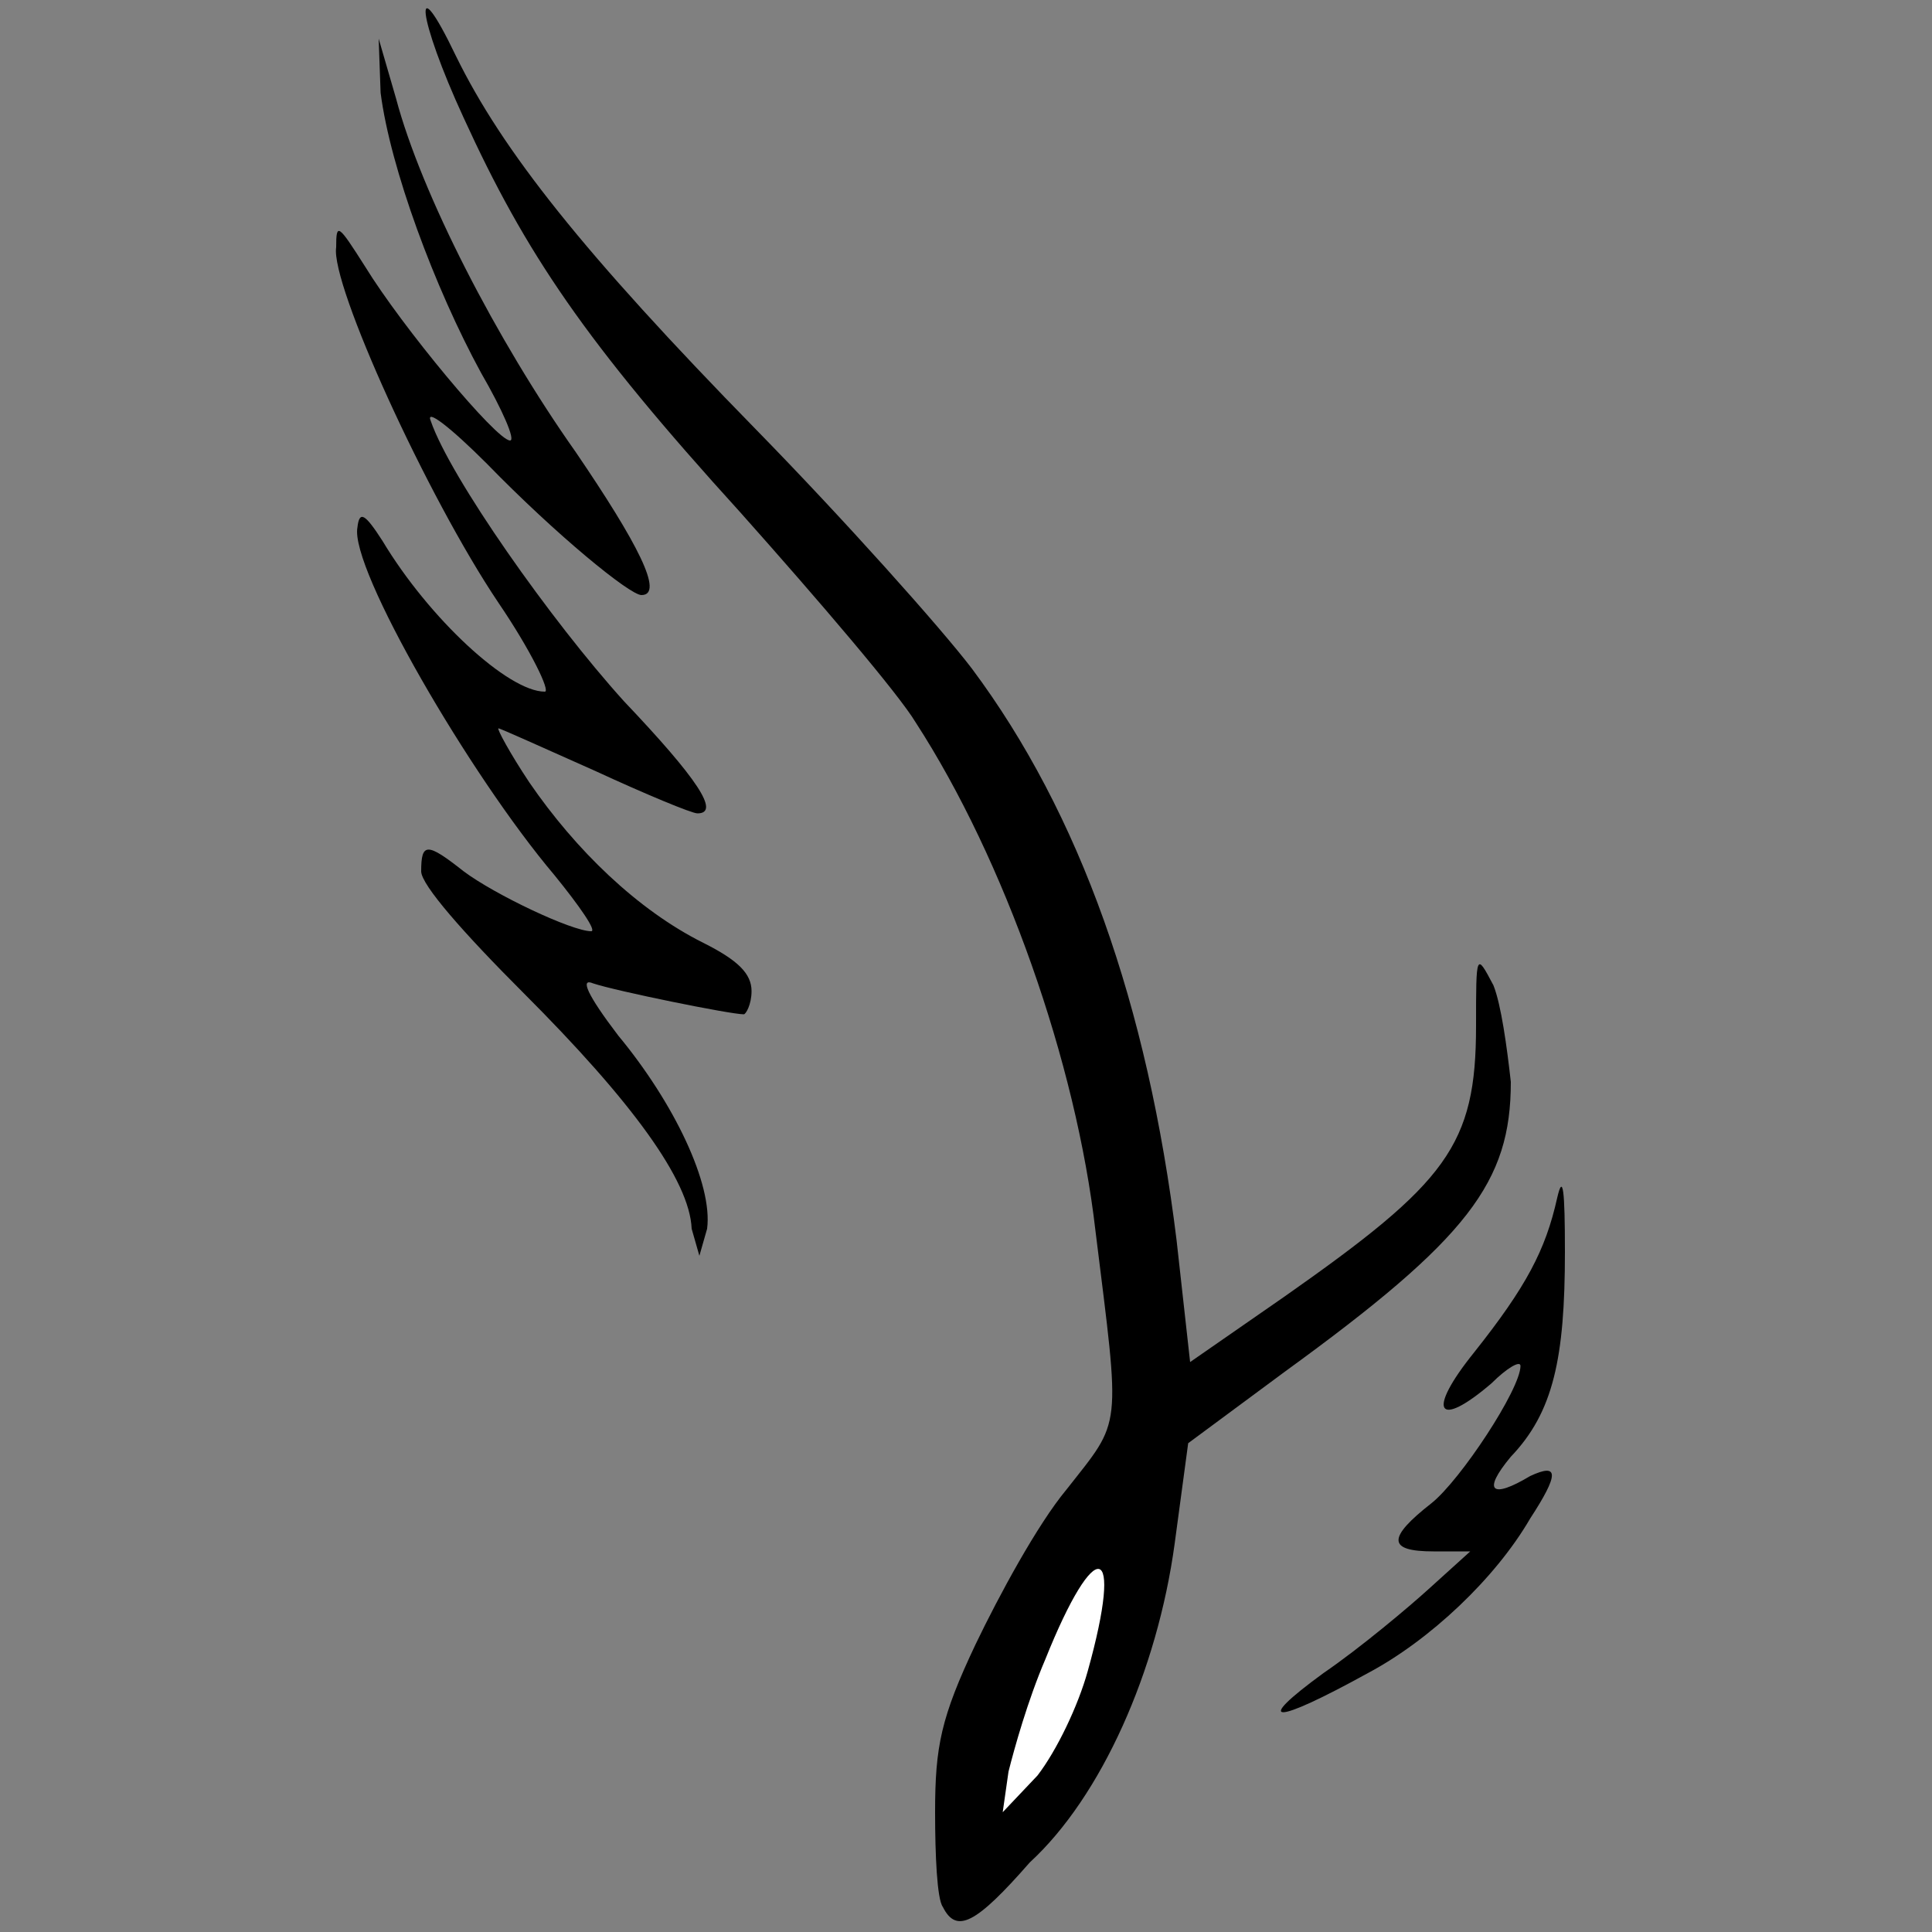
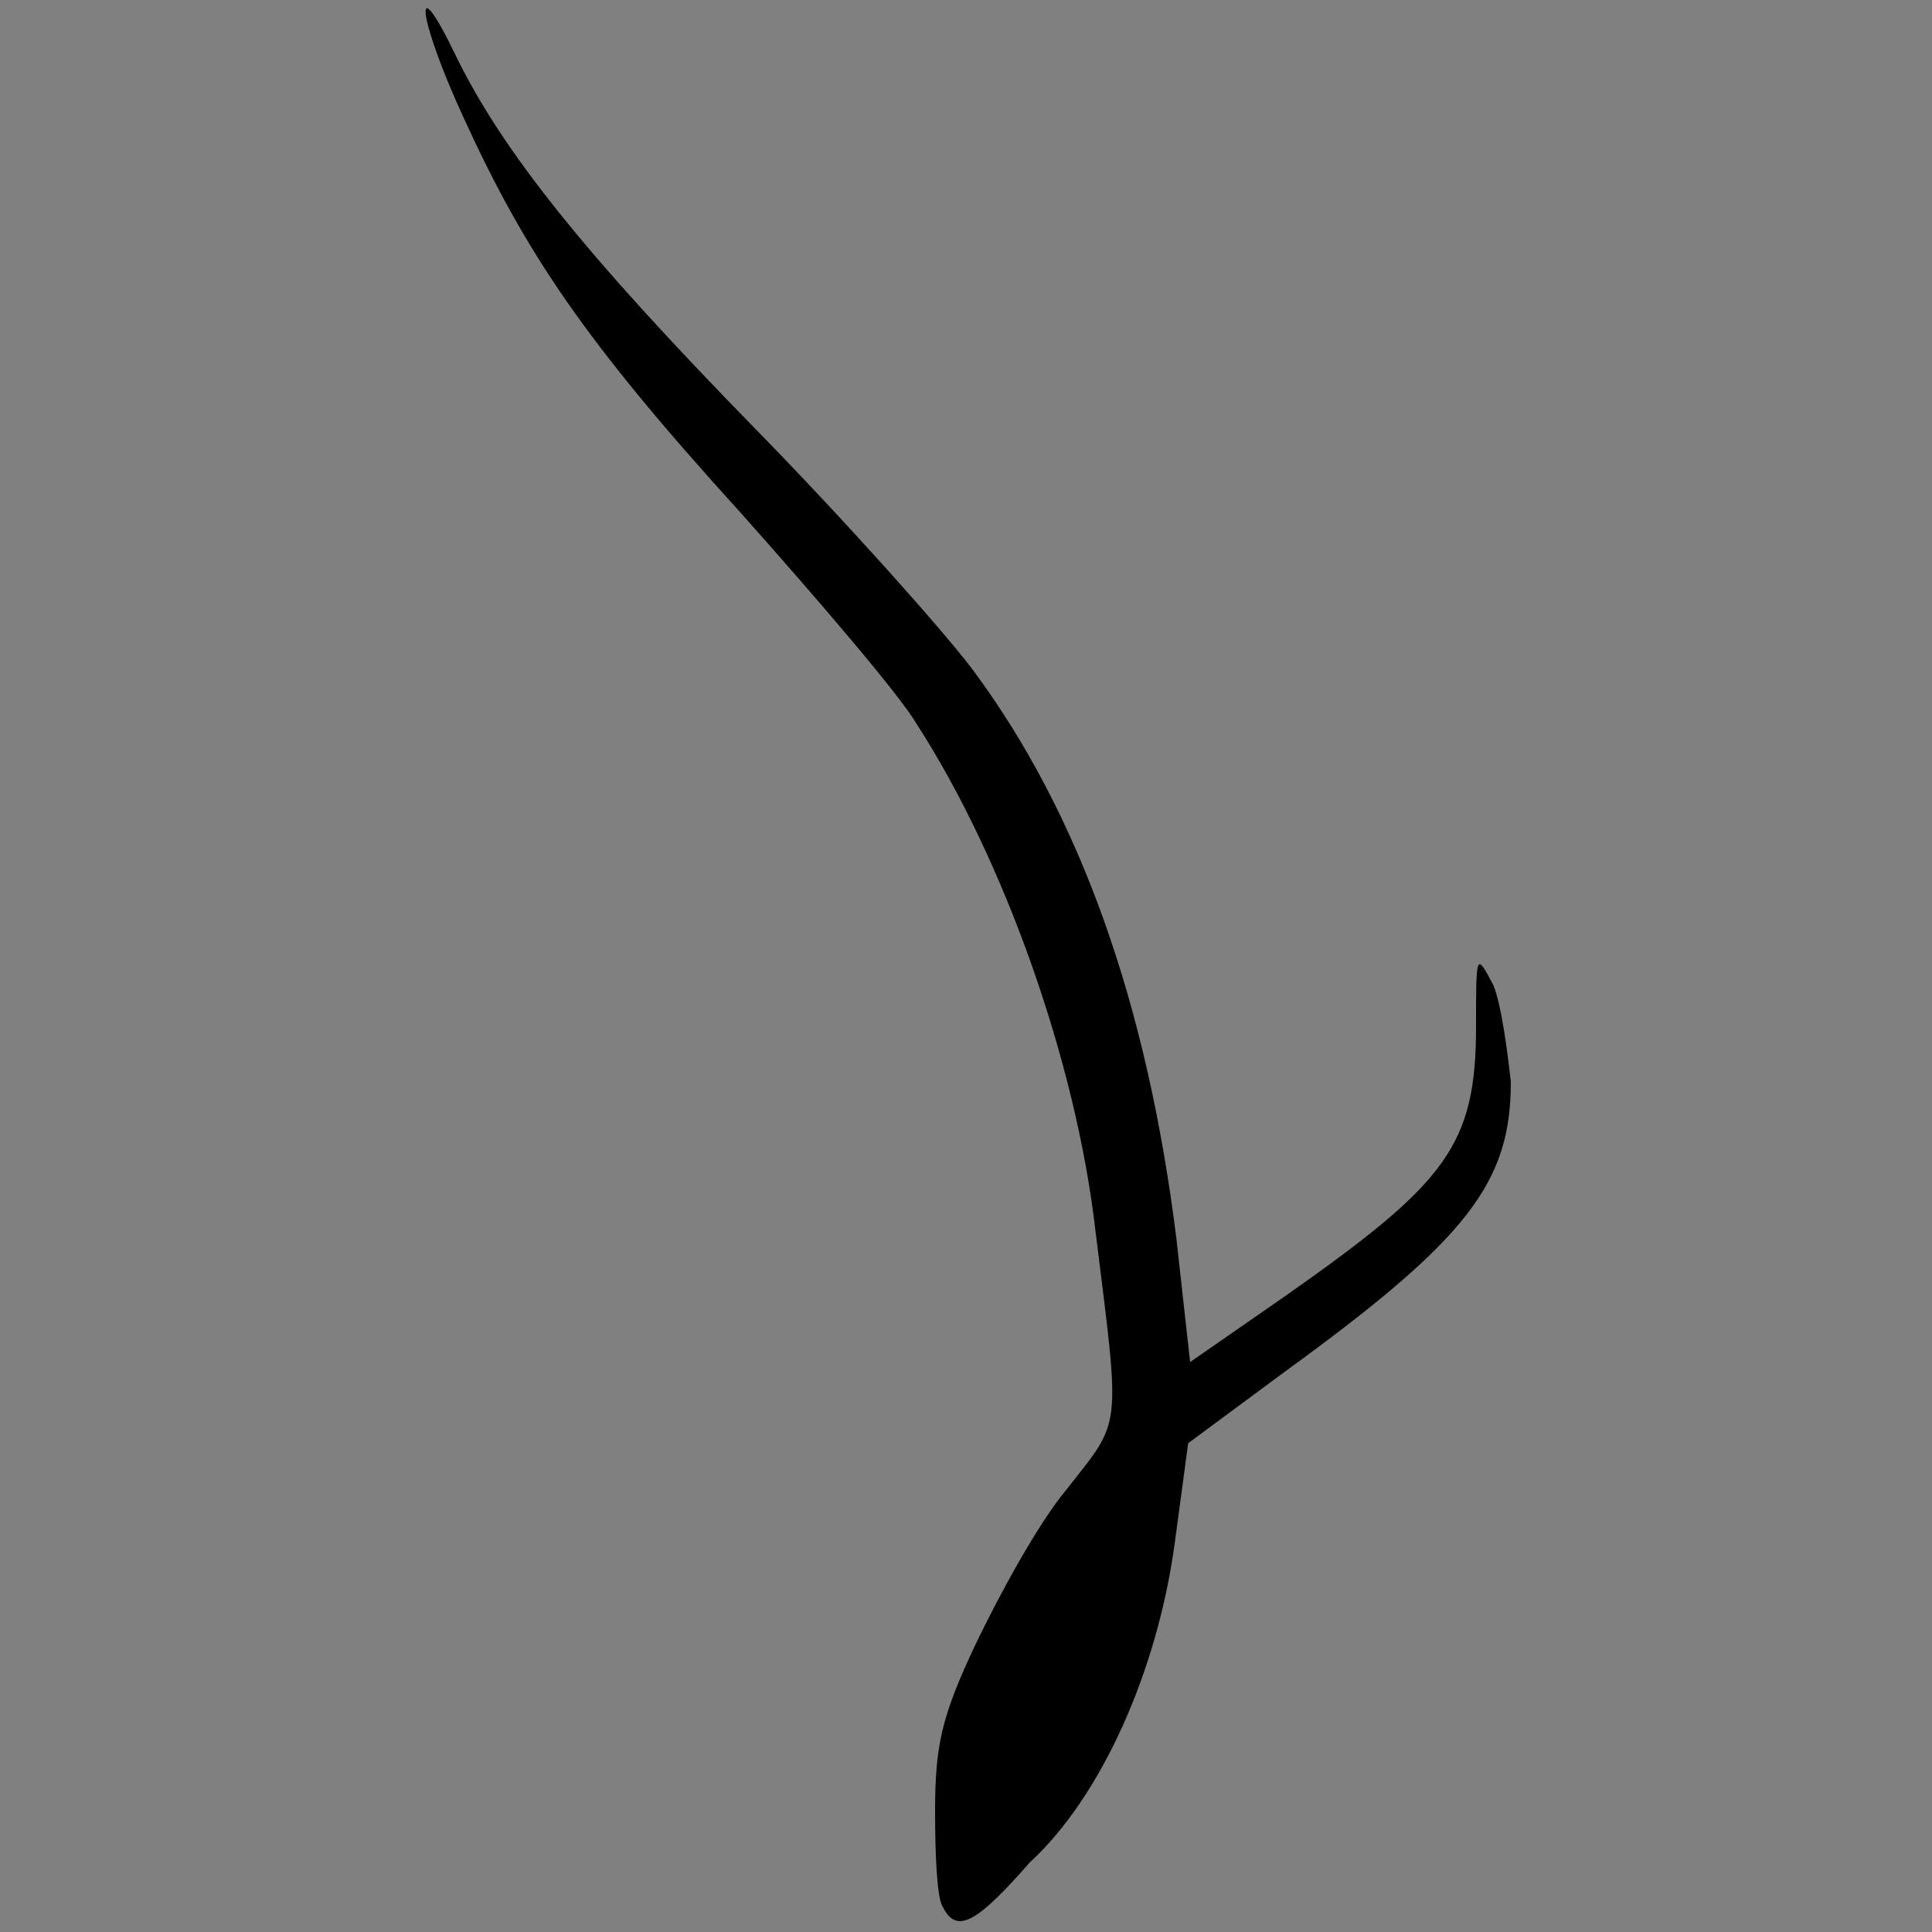
<svg xmlns="http://www.w3.org/2000/svg" version="1.1" id="Vrstva_1" x="0px" y="0px" viewBox="0 0 100 100" style="enable-background:new 0 0 100 100;" xml:space="preserve">
  <rect x="0" y="0" width="100" height="100" fill="#808080" stroke="none" />
  <style type="text/css">
	.st0{fill:#FFFFFF;}
</style>
  <g>
    <path d="M48.8,98.7c-0.3-0.4-0.4-2.7-0.4-4.9c0-3.4,0.3-4.9,2.1-8.7c1.2-2.5,3.2-6.2,4.7-8c2.9-3.7,2.8-2.9,1.5-13.4   c-1-8.7-4.7-19.2-9.3-26.3c-0.9-1.5-5-6.3-9.1-10.9c-8-8.8-11.1-13.4-14.3-20.4c-2.4-5.2-2.7-8-0.4-3.2c2.4,4.9,6.6,10.2,15.5,19.3   c4.6,4.7,9.6,10.3,11.2,12.4c5.6,7.5,9.1,17.4,10.6,29.6l0.7,6.3l4.9-3.4c8.4-5.9,9.9-7.8,9.9-14c0-3.8,0-3.8,0.9-2.1   c0.4,1,0.7,3.2,0.9,5c0,5.2-2.2,8.1-11.7,15l-5,3.7l-0.7,5.2c-0.9,6.6-3.8,13.1-7.5,16.5C50.5,99.6,49.5,100.1,48.8,98.7L48.8,98.7   z" />
-     <path class="st0" d="M56.3,86.5c1.9-6.8,0.4-7.1-2.2-0.6c-0.9,2.1-1.6,4.6-1.9,5.8l-0.3,2.1l1.8-1.9C54.7,90.6,55.8,88.3,56.3,86.5   z" />
-     <path d="M68.5,86.6c1.9-1.3,4.4-3.4,5.5-4.4l2.1-1.9h-1.9c-2.4,0-2.4-0.7-0.1-2.5c1.5-1.2,4.6-5.9,4.6-7.1c0-0.3-0.7,0.1-1.5,0.9   c-2.8,2.4-3.4,1.5-0.9-1.6c2.7-3.4,3.7-5.3,4.3-8c0.3-1.3,0.4-0.4,0.4,2.8c0,5.5-0.6,8.3-2.8,10.6c-1.5,1.8-1,2.2,1,1   c1.5-0.7,1.5-0.1,0,2.2c-1.8,3.1-5.2,6.3-8.4,8C65.9,89.3,64.8,89.3,68.5,86.6L68.5,86.6z" />
-     <path d="M35.8,63.6c-0.1-2.5-3.1-6.6-8.7-12.2c-3.1-3.1-5.3-5.6-5.3-6.3c0-1.5,0.3-1.5,2.2,0c1.6,1.2,5.6,3.1,6.6,3.1   c0.3,0-0.6-1.3-1.9-2.9c-4.4-5.2-10.6-15.9-10.2-18c0.1-0.9,0.4-0.7,1.3,0.7c2.4,4,6.5,7.8,8.4,7.8c0.3,0-0.7-2.1-2.4-4.6   c-3.7-5.5-8.7-16.5-8.4-18.4c0-1.3,0.1-1.2,1.5,1c1.9,3.1,6.8,9,7.5,9c0.3,0-0.4-1.6-1.5-3.5c-2.4-4.4-4.7-10.6-5.2-14.5L19.6,2   l0.9,3.1c1.3,4.9,5.2,12.5,9.3,18.3c3.2,4.7,4.6,7.4,3.4,7.4c-0.6,0-4.4-3.1-8-6.8c-1.9-1.9-3.2-2.9-2.9-2.2   c1,2.9,6.2,10.3,10,14.5c3.8,4,5,5.8,3.8,5.8c-0.3,0-2.7-1-5.3-2.2c-2.7-1.2-4.9-2.2-5-2.2s0.6,1.3,1.6,2.8c2.4,3.5,5.6,6.6,9,8.3   c1.8,0.9,2.5,1.6,2.5,2.5c0,0.7-0.3,1.2-0.4,1.2c-0.7,0-6.6-1.2-7.8-1.6c-0.7-0.3-0.3,0.6,1.3,2.7c2.9,3.5,4.9,7.7,4.6,10L36.2,65   L35.8,63.6z" />
  </g>
</svg>